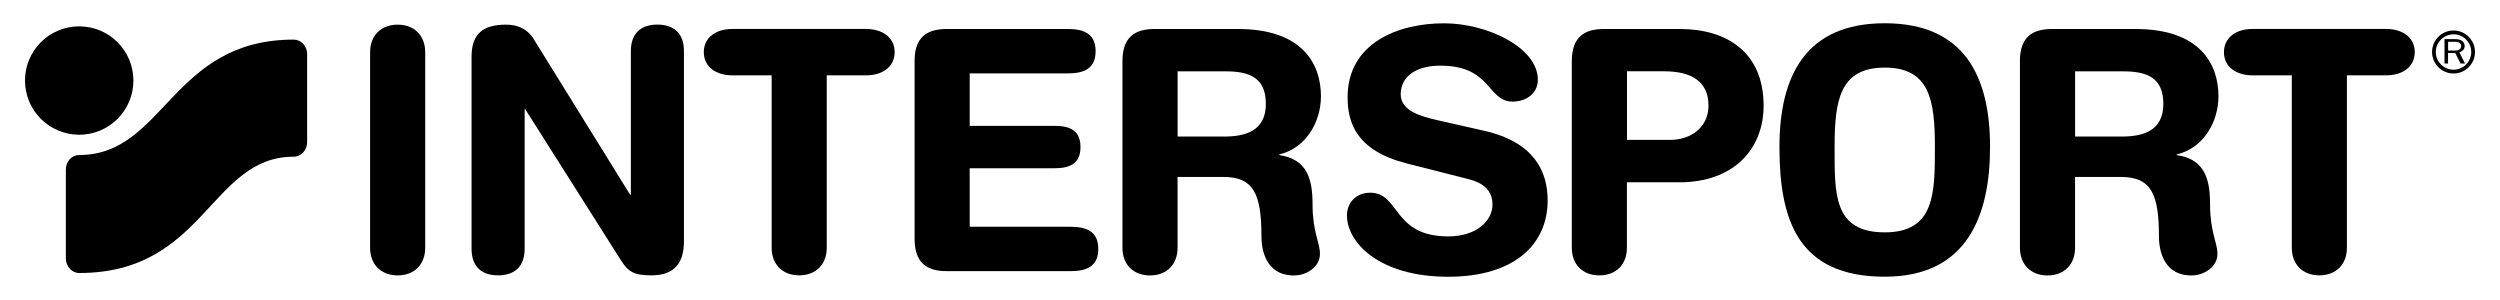
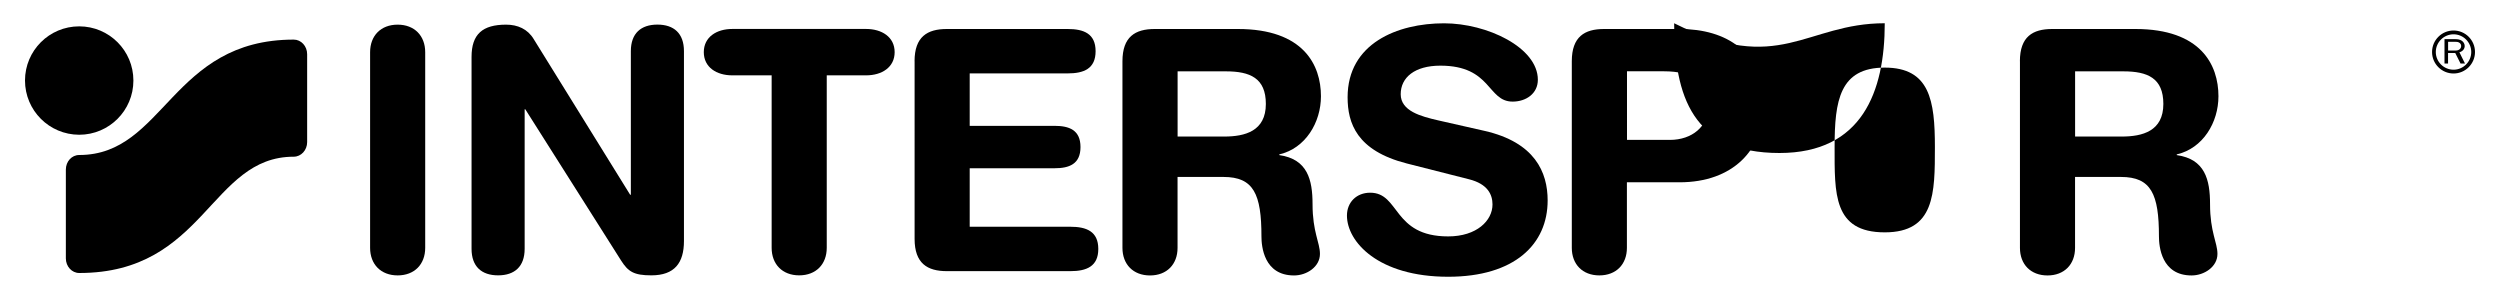
<svg xmlns="http://www.w3.org/2000/svg" version="1.1" id="Layer_1" x="0px" y="0px" viewBox="0 0 500 60" style="enable-background:new 0 0 500 60;" xml:space="preserve">
  <g>
    <path d="M74.02,10.44c0-3.3,2.15-5.51,5.51-5.51c3.36,0,5.51,2.22,5.51,5.51v39.13c0,3.29-2.15,5.51-5.51,5.51   c-3.36,0-5.51-2.22-5.51-5.51V10.44L74.02,10.44z" />
    <path d="M94.31,11.38c0-4.57,2.22-6.45,6.92-6.45c2.29,0,4.3,0.87,5.51,2.89l19.29,31.13h0.14V10.23c0-3.56,2.02-5.31,5.31-5.31   c3.3,0,5.31,1.75,5.31,5.31v37.98c0,4.37-1.88,6.86-6.52,6.86c-3.5,0-4.64-0.74-6.05-2.96l-19.16-30.25h-0.13v27.9   c0,3.56-2.02,5.31-5.31,5.31c-3.29,0-5.31-1.75-5.31-5.31V11.38L94.31,11.38z" />
    <path d="M154.33,15.07h-7.86c-3.16,0-5.71-1.61-5.71-4.64c0-3.02,2.55-4.64,5.71-4.64h26.74c3.16,0,5.72,1.61,5.72,4.64   c0,3.03-2.56,4.64-5.72,4.64h-7.86v34.49c0,3.29-2.15,5.51-5.51,5.51s-5.51-2.22-5.51-5.51V15.07L154.33,15.07z" />
    <path d="M182.91,12.25c0-4.91,2.56-6.45,6.45-6.45h24.18c3.23,0,5.58,0.94,5.58,4.44s-2.35,4.44-5.58,4.44h-19.6v10.49h16.98   c2.89,0,5.18,0.81,5.18,4.24c0,3.43-2.29,4.24-5.18,4.24h-16.98v11.7h20.14c3.23,0,5.58,0.94,5.58,4.44c0,3.49-2.35,4.44-5.58,4.44   h-24.71c-3.9,0-6.45-1.55-6.45-6.45V12.25L182.91,12.25z" />
    <path d="M235.51,27.31h9.32c4.17,0,8.34-1.08,8.34-6.52c0-5.18-3.16-6.52-8-6.52h-9.65V27.31L235.51,27.31z M224.49,12.25   c0-4.91,2.56-6.45,6.45-6.45h16.64c13.11,0,16.61,7.19,16.61,13.45c0,5.24-3.09,10.42-8.33,11.63v0.14   c5.64,0.81,6.65,4.91,6.65,9.82c0,5.58,1.48,7.66,1.48,9.95c0,2.55-2.62,4.3-5.18,4.3c-6.05,0-6.52-5.85-6.52-7.8   c0-8.47-1.55-11.9-7.6-11.9h-9.18v14.19c0,3.29-2.15,5.51-5.51,5.51s-5.51-2.22-5.51-5.51V12.25L224.49,12.25z" />
    <path d="M415.01,27.31h9.32c4.17,0,8.34-1.08,8.34-6.52c0-5.18-3.16-6.52-8-6.52h-9.65V27.31L415.01,27.31z M403.98,12.25   c0-4.91,2.56-6.45,6.45-6.45h16.65c13.11,0,16.61,7.19,16.61,13.45c0,5.24-3.09,10.42-8.34,11.63v0.14   c5.65,0.81,6.66,4.91,6.66,9.82c0,5.58,1.48,7.66,1.48,9.95c0,2.55-2.62,4.3-5.18,4.3c-6.05,0-6.52-5.85-6.52-7.8   c0-8.47-1.55-11.9-7.6-11.9h-9.18v14.19c0,3.29-2.15,5.51-5.51,5.51c-3.36,0-5.51-2.22-5.51-5.51V12.25L403.98,12.25z" />
    <path d="M296.89,26.17c10.08,2.29,12.64,8.27,12.64,13.92c0,8.74-6.59,15.26-19.9,15.26c-13.98,0-20.24-6.99-20.24-12.24   c0-2.69,1.95-4.57,4.64-4.57c5.99,0,4.44,8.74,15.6,8.74c5.72,0,8.87-3.16,8.87-6.39c0-1.95-0.94-4.1-4.71-5.04l-12.44-3.16   c-10.02-2.56-11.83-8.07-11.83-13.24c0-10.76,9.95-14.79,19.29-14.79c8.61,0,18.76,4.84,18.76,11.29c0,2.76-2.35,4.37-5.04,4.37   c-5.11,0-4.17-7.19-14.46-7.19c-5.11,0-7.93,2.35-7.93,5.71s4.03,4.44,7.53,5.24L296.89,26.17L296.89,26.17z" />
    <path d="M325.39,27.98h8.58c4.44,0,7.73-2.69,7.73-6.86c0-4.84-3.43-6.86-8.87-6.86h-7.43V27.98L325.39,27.98z M314.36,12.25   c0-4.91,2.56-6.45,6.45-6.45h15.17c9.28,0,16.74,4.57,16.74,15.33c0,8.81-6.12,15.33-16.81,15.33h-10.53v13.11   c0,3.29-2.15,5.51-5.51,5.51s-5.51-2.22-5.51-5.51V12.25L314.36,12.25z" />
-     <path d="M376.95,46.47c10.02,0,10.03-7.8,10.03-17.08c0-9.28-1.02-15.87-10.03-15.87c-9.01,0-10.03,6.59-10.03,15.87   C366.93,38.67,366.6,46.47,376.95,46.47 M376.95,4.65c15.87,0,21.06,10.56,21.06,24.74c0,13.65-4.52,25.95-21.06,25.95   c-17.34,0-21.06-11.29-21.06-25.95C355.9,15.21,361.09,4.65,376.95,4.65" />
-     <path d="M458.36,15.07h-7.86c-3.16,0-5.71-1.61-5.71-4.64c0-3.02,2.55-4.64,5.71-4.64h26.74c3.16,0,5.71,1.61,5.71,4.64   c0,3.03-2.56,4.64-5.71,4.64h-7.86v34.49c0,3.29-2.15,5.51-5.51,5.51s-5.51-2.22-5.51-5.51V15.07L458.36,15.07z" />
+     <path d="M376.95,46.47c10.02,0,10.03-7.8,10.03-17.08c0-9.28-1.02-15.87-10.03-15.87c-9.01,0-10.03,6.59-10.03,15.87   C366.93,38.67,366.6,46.47,376.95,46.47 M376.95,4.65c0,13.65-4.52,25.95-21.06,25.95   c-17.34,0-21.06-11.29-21.06-25.95C355.9,15.21,361.09,4.65,376.95,4.65" />
    <path d="M489.62,10.1V8.36h1.42c0.3,0,0.54,0.01,0.79,0.16c0.27,0.16,0.4,0.39,0.4,0.68c0,0.23-0.09,0.47-0.29,0.64   c-0.28,0.25-0.6,0.27-0.98,0.27H489.62L489.62,10.1z M493,12.71l-1.12-2.26c0.66-0.16,1.06-0.68,1.06-1.25   c0-0.41-0.22-0.82-0.61-1.07c-0.38-0.25-0.83-0.3-1.3-0.3h-2.13v4.88h0.71V10.6h1.44l1.06,2.11H493L493,12.71z" />
    <path d="M490.71,6.86c-1.95,0-3.55,1.59-3.55,3.54c0,1.95,1.59,3.54,3.55,3.54c1.95,0,3.54-1.59,3.54-3.54   C494.25,8.45,492.66,6.86,490.71,6.86 M490.71,14.7c-2.37,0-4.3-1.93-4.3-4.3s1.93-4.3,4.3-4.3c2.37,0,4.29,1.93,4.29,4.3   S493.07,14.7,490.71,14.7" />
    <path d="M5,16.1C5,10.12,9.85,5.27,15.84,5.27c5.99,0,10.84,4.85,10.84,10.84c0,5.98-4.85,10.84-10.84,10.84   C9.85,26.94,5,22.09,5,16.1" />
    <path d="M15.85,54.6c-1.48,0-2.68-1.31-2.68-2.92V33.92c0-1.61,1.16-2.92,2.68-2.92c17.05,0,18.4-23.08,42.9-23.08   c1.48,0,2.68,1.31,2.68,2.92v17.58c0,1.61-1.2,2.92-2.68,2.92C42.04,31.34,41.01,54.6,15.85,54.6" />
  </g>
</svg>